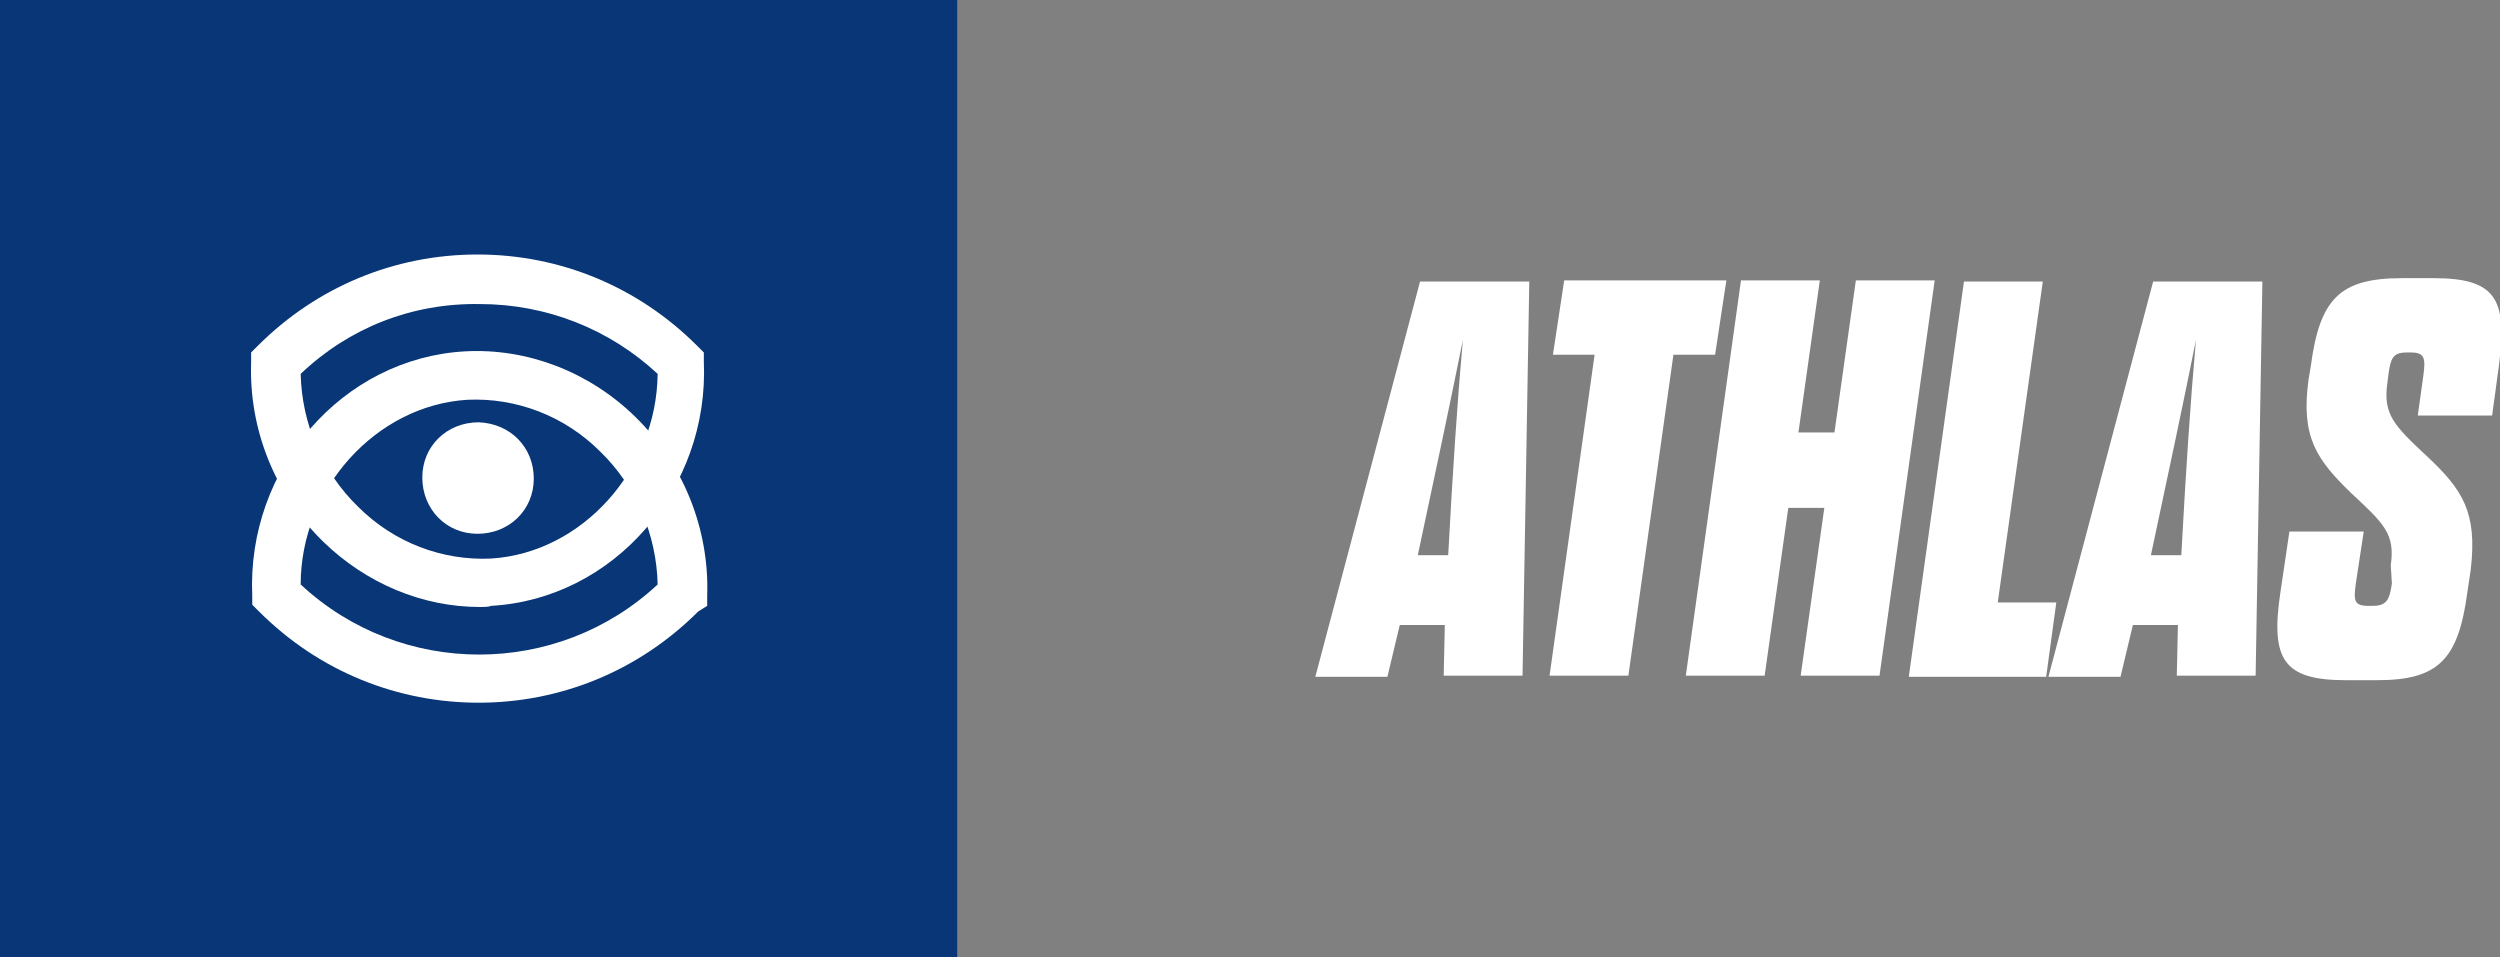
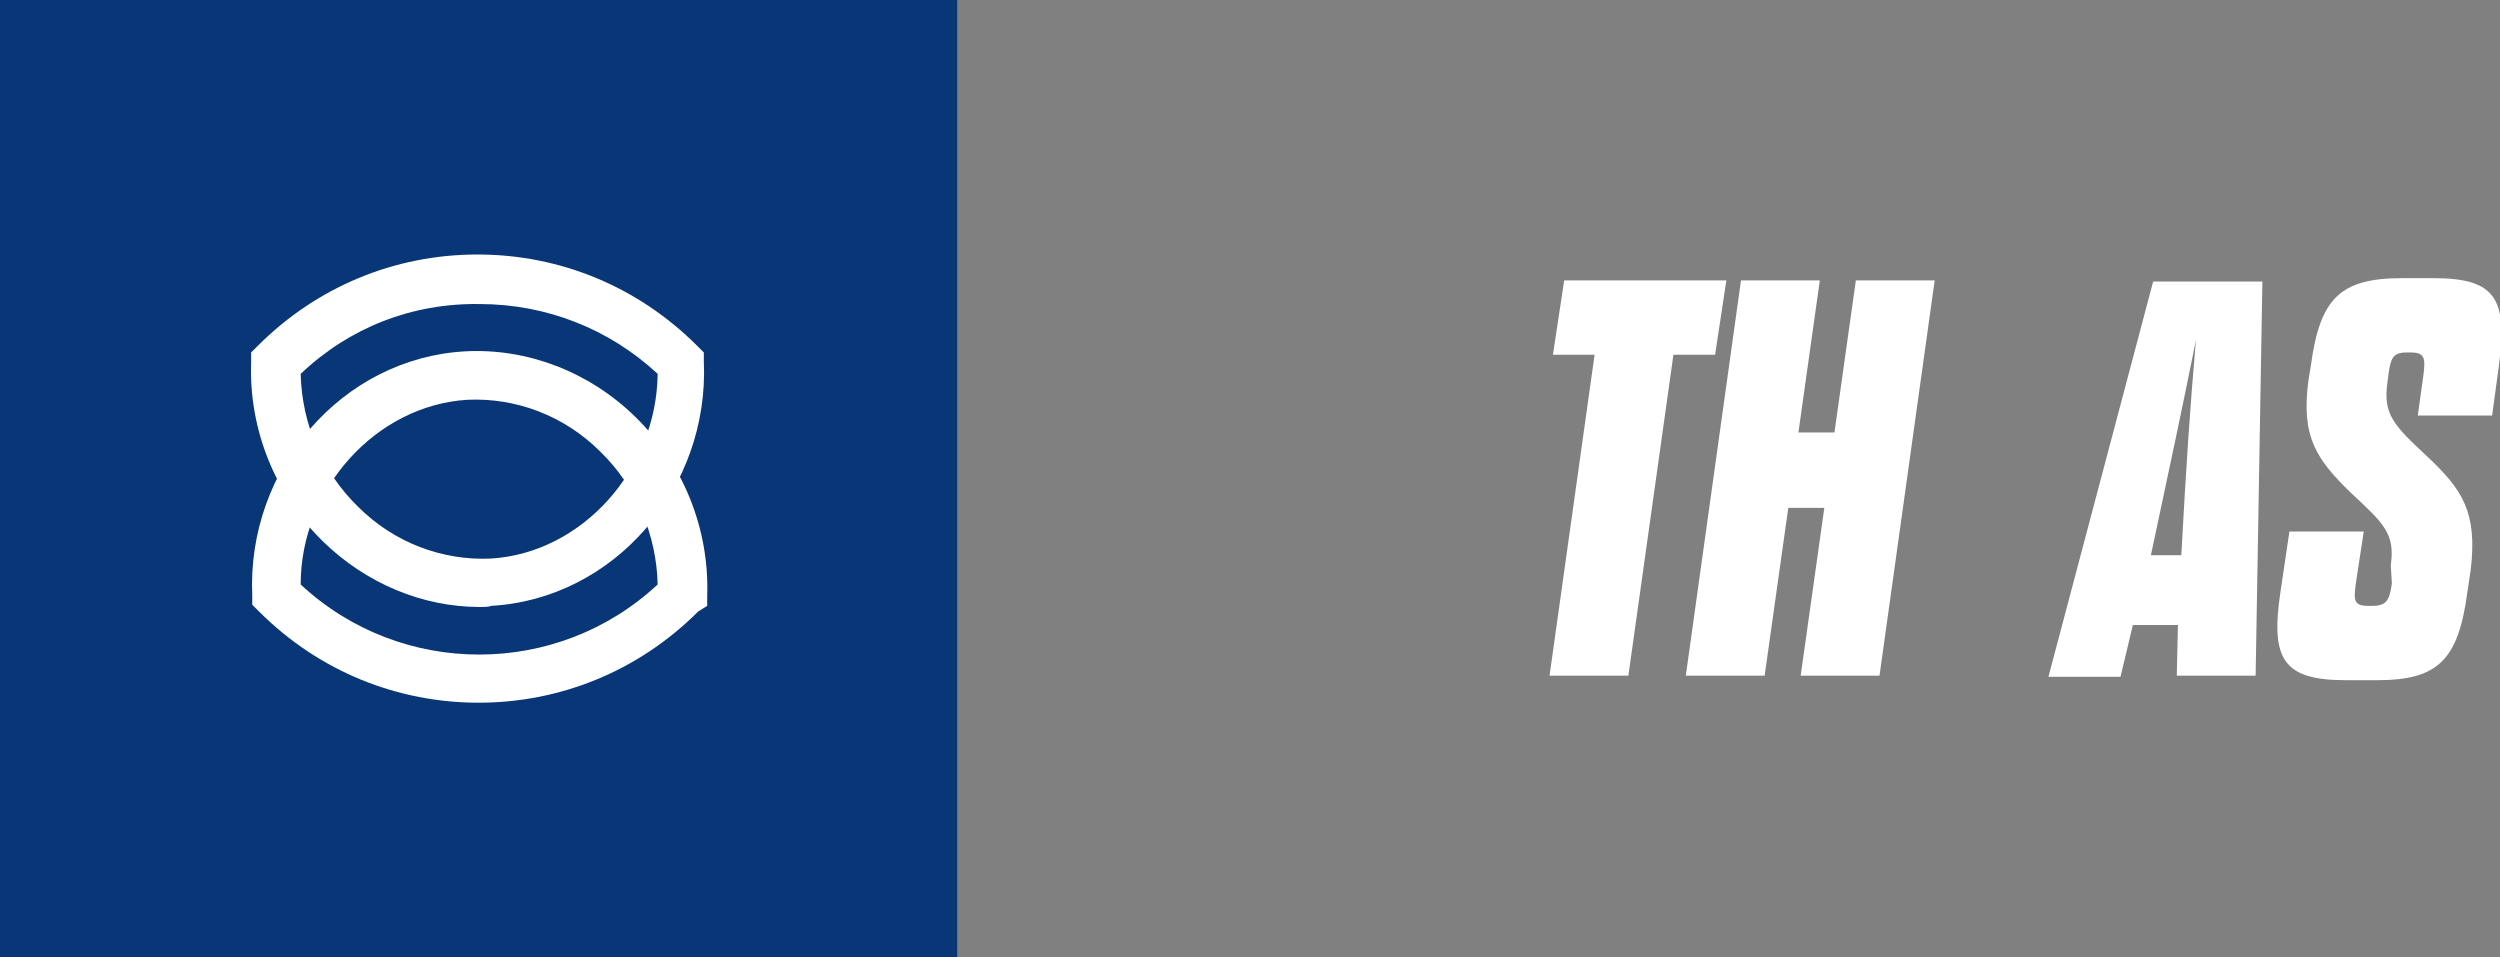
<svg xmlns="http://www.w3.org/2000/svg" id="Layer_1" x="0px" y="0px" viewBox="0 0 222 85" style="enable-background:new 0 0 222 85;" xml:space="preserve">
  <rect x="0" y="0" width="222" height="85" fill="#808080" stroke="none" />
  <style type="text/css">	.st0{fill:#083677;}	.st1{fill:#FFFFFF;}</style>
  <g>
    <path class="st0" d="M0,0h85v85H0V0z" />
    <g>
      <g>
-         <path class="st1" d="M47.4,42.5c0,2.8-2.2,4.9-5,4.9c-2.8,0-4.9-2.2-4.9-5c0-2.8,2.2-4.9,5-4.9C45.3,37.6,47.4,39.7,47.4,42.5z" />
-       </g>
+         </g>
      <g>
        <g>
          <path class="st1" d="M42.6,53.9c-5.1,0-10.1-2.1-13.9-5.8c-4.3-4.2-6.6-10-6.4-15.9l0-0.9l0.6-0.6c5.2-5.2,12.1-8.1,19.5-8.1     c7.4,0,14.3,2.9,19.5,8.1l0.6,0.6l0,0.8c0.5,11.3-8,21.1-18.9,21.7C43.4,53.9,43,53.9,42.6,53.9z M26.7,33.2     c0.1,4.4,1.9,8.7,5.1,11.8c3.2,3.2,7.5,4.8,11.8,4.6c8.1-0.5,14.7-7.9,14.8-16.4c-4.3-4-9.9-6.2-15.8-6.2     C36.6,26.9,31,29.1,26.7,33.2z" />
        </g>
        <g>
          <path class="st1" d="M42.5,62.4c-7.1,0-14.1-2.7-19.5-8.1l-0.6-0.6l0-0.8c-0.5-11.3,8-21.1,18.9-21.7c5.5-0.3,11,1.8,15.1,5.8     c4.3,4.2,6.6,10,6.4,15.9l0,0.9L62,54.3C56.6,59.7,49.6,62.4,42.5,62.4z M26.7,51.9c8.9,8.3,22.8,8.3,31.7,0     c-0.1-4.4-1.9-8.7-5.1-11.8c-3.2-3.2-7.5-4.8-11.8-4.6C33.4,36,26.7,43.4,26.7,51.9z" />
        </g>
      </g>
    </g>
  </g>
  <g>
    <g>
-       <path class="st1" d="M128.3,55.5h-4l-1.1,4.6h-6.4l9.3-35.1h9.7L135.2,60h-7L128.3,55.5z M125.9,49.3h2.7   c0.4-7.4,0.8-13.5,1.3-19.1C128.8,35.7,127.5,41.8,125.9,49.3z" />
      <path class="st1" d="M137.6,60l4-28.5h-3.7l1-6.6h14.4l-1,6.6h-3.7l-4,28.5H137.6z" />
      <path class="st1" d="M149.7,60l4.9-35.1h7l-1.9,13.5h3.2l1.9-13.5h7L166.9,60h-7l2.1-14.9h-3.2L156.7,60H149.7z" />
-       <path class="st1" d="M174.4,25h7l-4,28.5h5.2l-0.9,6.6h-12.2L174.4,25z" />
      <path class="st1" d="M193.4,55.5h-4l-1.1,4.6h-6.4l9.3-35.1h9.7L200.3,60h-7L193.4,55.5z M191,49.3h2.7c0.4-7.4,0.8-13.5,1.3-19.1   C193.9,35.7,192.6,41.8,191,49.3z" />
      <path class="st1" d="M212.3,50.2c0.4-2.8-0.6-3.7-3.5-6.4c-3.1-3-4.5-5-3.8-10.1l0.2-1.2c0.8-6,2.6-7.8,8.1-7.8h2.8   c5.5,0,6.6,1.8,5.8,7.8l-0.6,4.4h-6.6l0.5-3.6c0.2-1.5,0.1-2-1.1-2h-0.4c-1.2,0-1.4,0.5-1.6,1.9l-0.1,0.8   c-0.4,2.8,0.6,3.8,3.5,6.5c3.2,3,4.5,5,3.9,10.1l-0.3,2c-0.8,6-2.6,7.8-8,7.8h-2.8c-5.5,0-6.7-1.8-5.8-7.8l0.8-5.4h6.6l-0.7,4.6   c-0.2,1.5-0.2,2,1.1,2h0.4c1.2,0,1.5-0.5,1.7-2L212.3,50.2z" />
    </g>
  </g>
</svg>